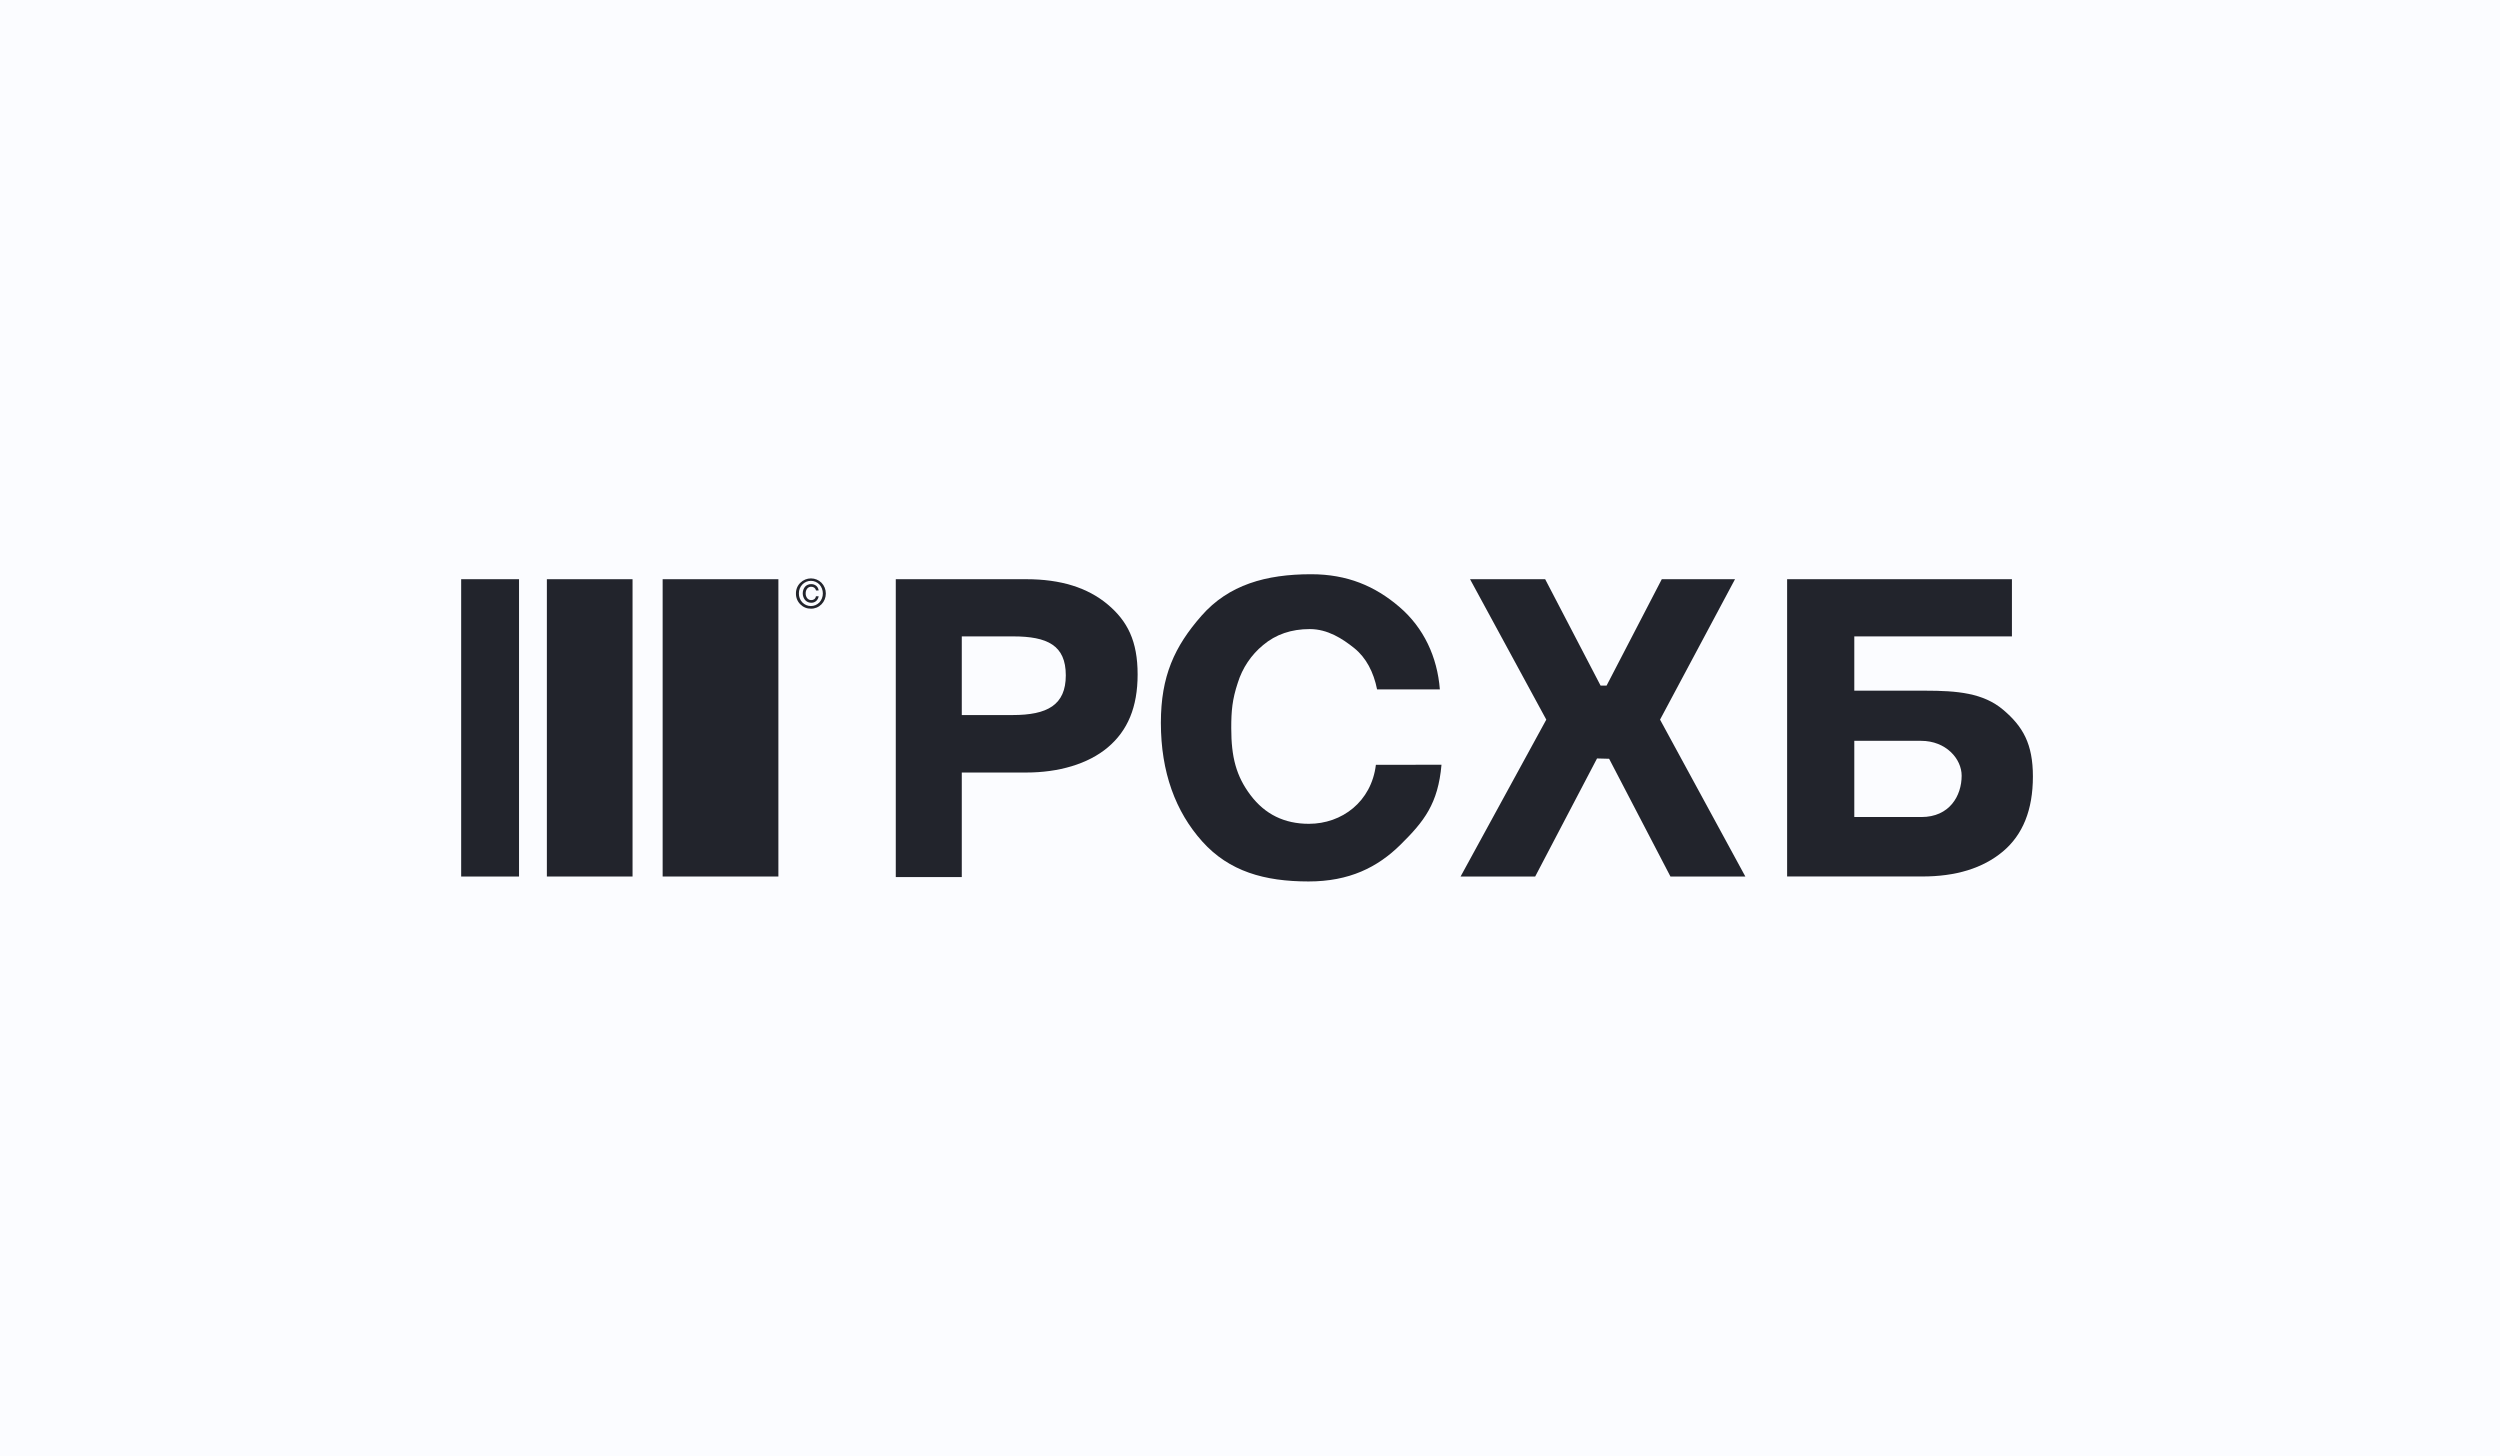
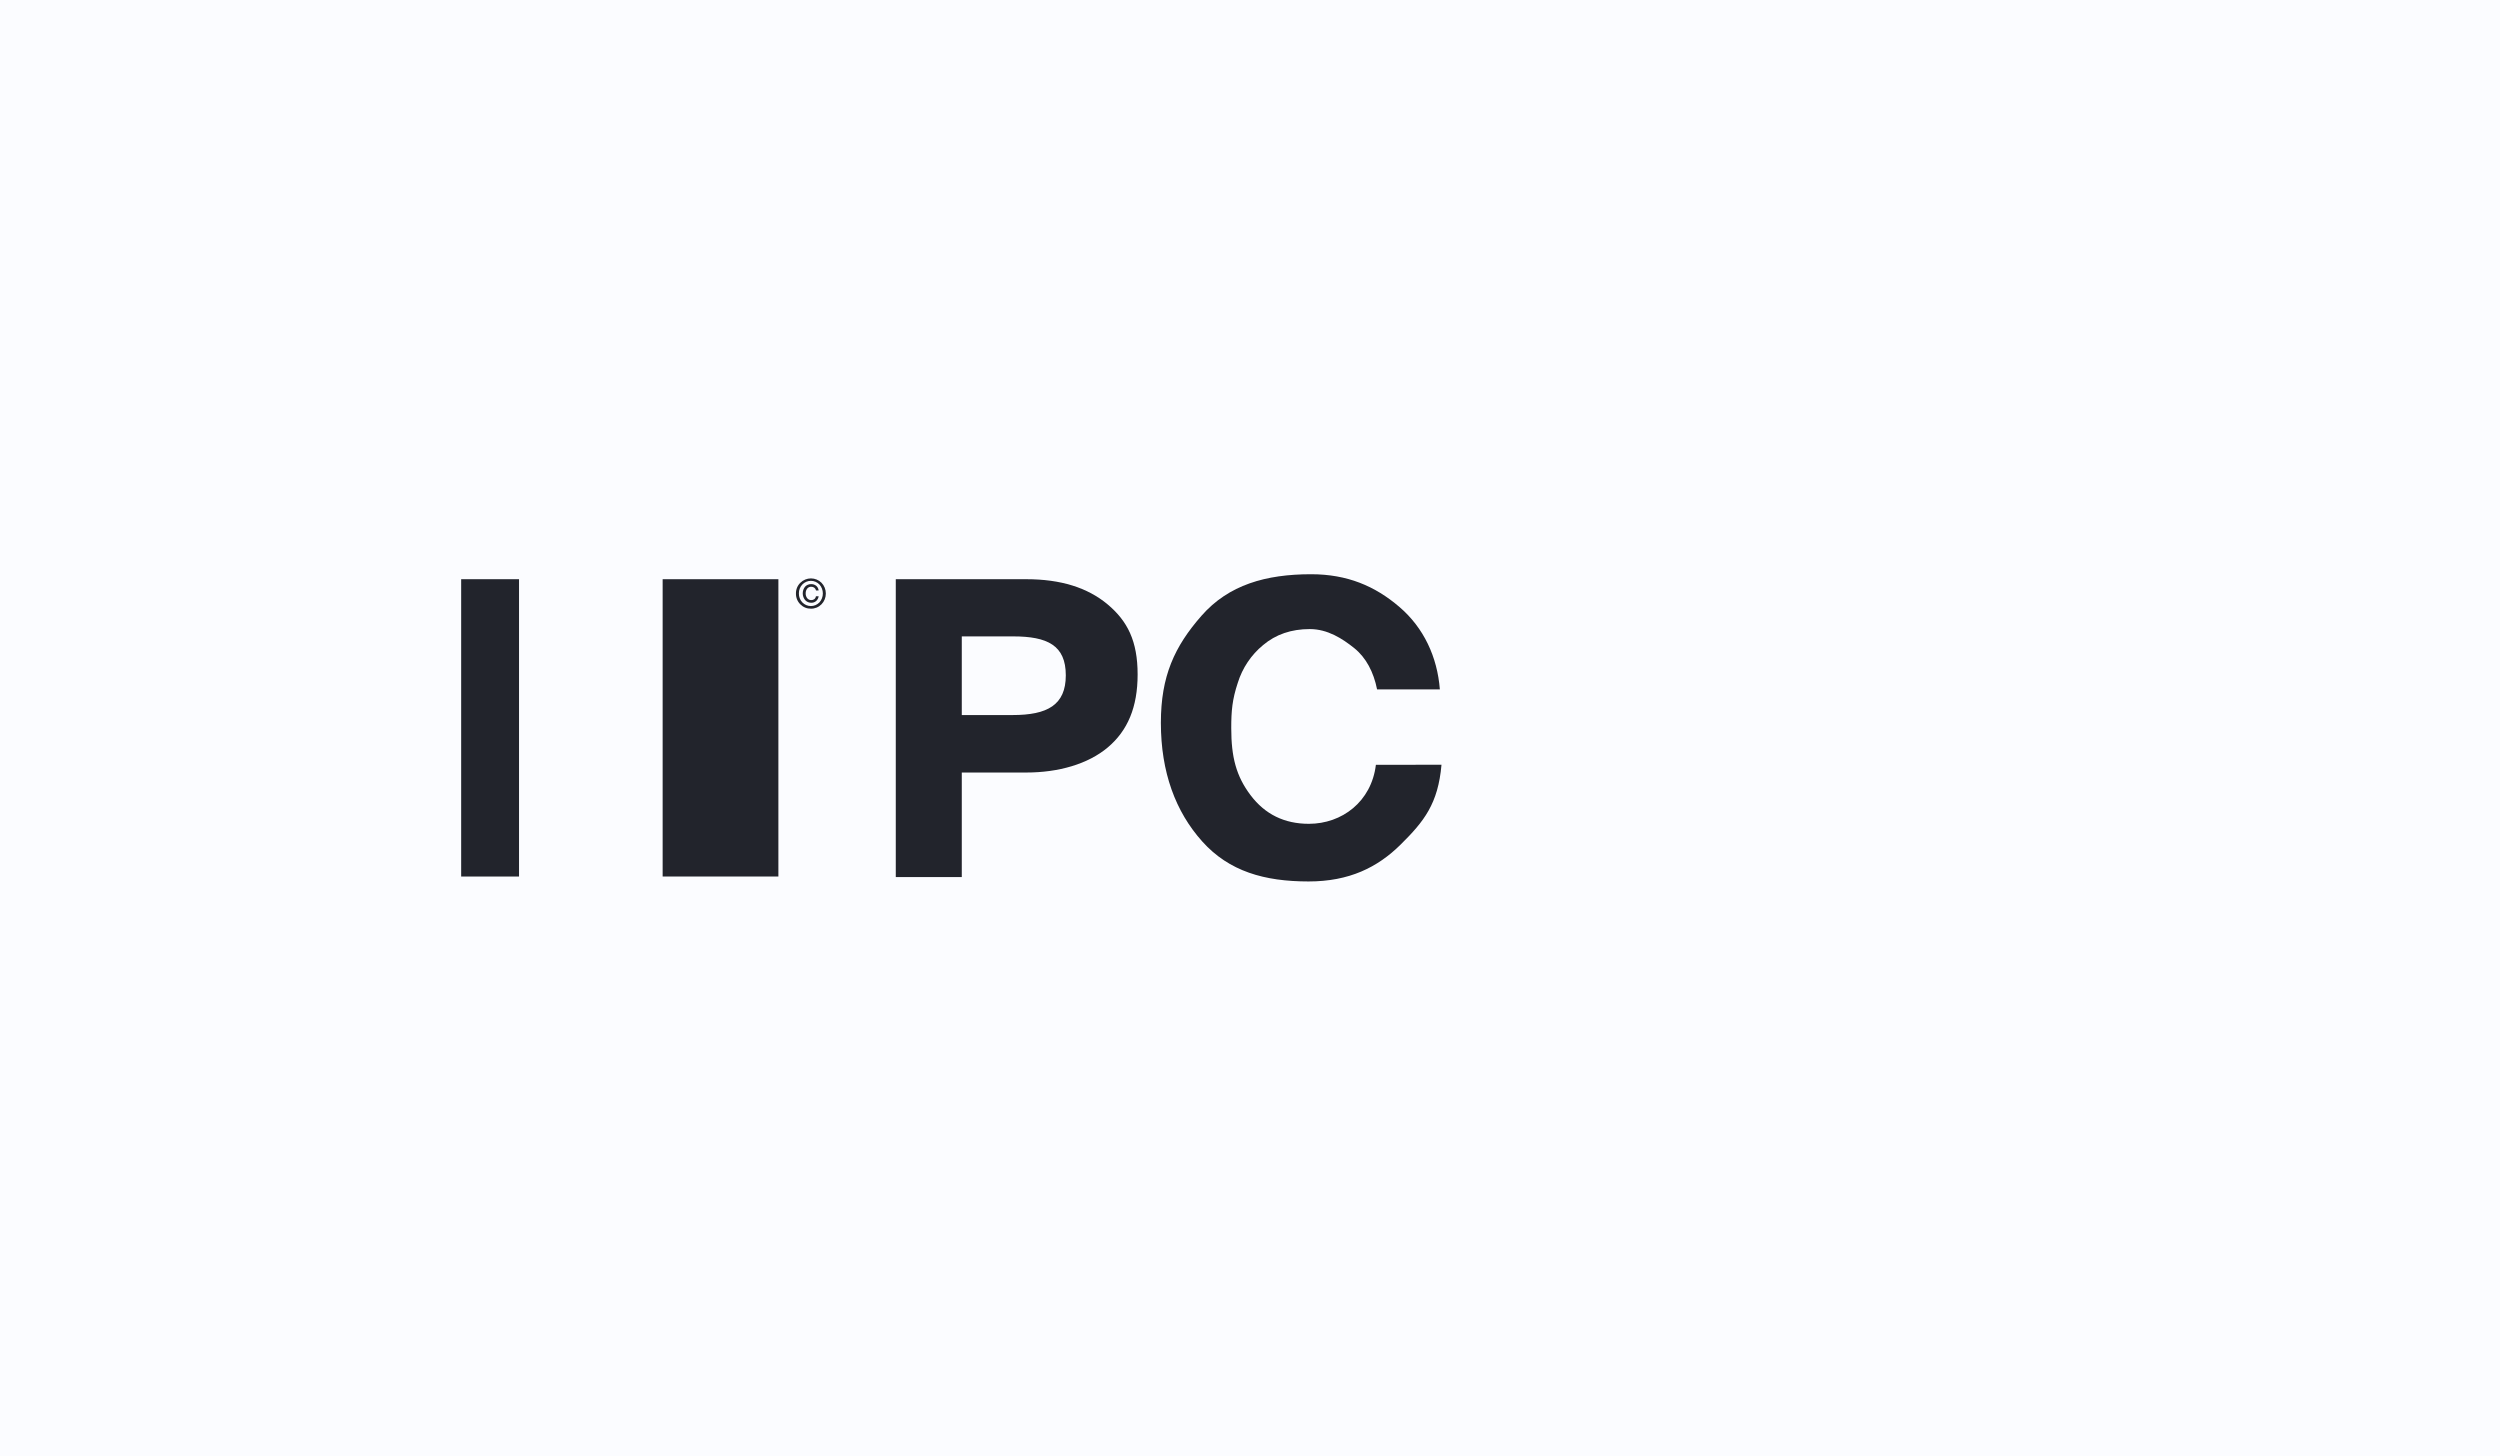
<svg xmlns="http://www.w3.org/2000/svg" width="206" height="120" viewBox="0 0 206 120" fill="none">
  <rect width="206" height="120" fill="#FBFCFF" />
  <g clip-path="url(#clip0_6794_23288)">
    <path d="M79.251 52.439V58.92H83.442C86.297 58.92 87.822 58.098 87.822 55.648C87.822 53.174 86.308 52.439 83.478 52.439H79.251ZM73.812 47.727H84.584C87.39 47.727 89.617 48.418 91.266 49.8C92.916 51.181 93.74 52.837 93.74 55.576C93.74 58.267 92.921 60.204 91.285 61.584C89.649 62.964 87.213 63.656 84.571 63.656H79.251V72.27H73.812V47.727Z" fill="#22242C" />
    <path d="M118.779 63.014C118.499 66.233 117.337 67.687 115.42 69.585C113.504 71.482 111.167 72.632 107.823 72.632C104.197 72.632 101.279 71.804 99.069 69.341C96.859 66.879 95.656 63.62 95.656 59.56C95.656 55.717 96.773 53.281 99.007 50.734C101.241 48.188 104.314 47.317 108.034 47.317C111.005 47.317 113.293 48.283 115.31 50.011C117.328 51.739 118.434 54.14 118.644 56.806H113.471C113.191 55.389 112.565 54.19 111.594 53.409C110.623 52.628 109.401 51.836 107.925 51.836C106.404 51.836 105.123 52.274 104.083 53.152C103.1 53.957 102.371 55.044 101.99 56.275C101.537 57.64 101.455 58.585 101.455 59.997C101.455 62.372 101.855 63.944 103.045 65.522C104.235 67.101 105.838 67.882 107.851 67.882C110.575 67.882 113.004 66.061 113.373 63.021L118.779 63.014Z" fill="#22242C" />
-     <path d="M142.965 47.727L136.788 59.298L143.816 72.225H137.645L132.592 62.523L131.595 62.497L126.499 72.225H120.352L127.414 59.298L121.132 47.727H127.322L131.888 56.494H132.382L136.931 47.727H142.965Z" fill="#22242C" />
-     <path d="M161.64 63.916C161.64 62.535 160.36 61.044 158.289 61.044H152.794V67.323H158.325C160.634 67.323 161.64 65.584 161.64 63.914M152.794 56.912H158.635C161.278 56.912 163.419 57.1 165.055 58.481C166.692 59.863 167.511 61.297 167.511 63.987C167.511 66.724 166.686 68.783 165.037 70.164C163.388 71.544 161.16 72.23 158.354 72.222H147.258V47.726H165.783V52.438H152.794V56.912Z" fill="#22242C" />
    <path d="M64.139 47.727H54.602V72.225H64.139V47.727Z" fill="#22242C" />
-     <path d="M52.122 47.727H45.062V72.225H52.122V47.727Z" fill="#22242C" />
-     <path d="M42.768 47.727H38V72.225H42.768V47.727Z" fill="#22242C" />
+     <path d="M42.768 47.727H38V72.225H42.768V47.727" fill="#22242C" />
    <path d="M67.24 49.135H67.458C67.436 49.286 67.362 49.424 67.25 49.524C67.142 49.619 67.003 49.67 66.86 49.666C66.764 49.67 66.667 49.653 66.578 49.615C66.488 49.577 66.408 49.519 66.342 49.447C66.216 49.292 66.146 49.098 66.145 48.897C66.144 48.696 66.211 48.501 66.335 48.345C66.4 48.274 66.48 48.217 66.568 48.181C66.657 48.144 66.752 48.127 66.848 48.132C66.995 48.128 67.138 48.177 67.254 48.27C67.311 48.317 67.358 48.375 67.392 48.441C67.427 48.507 67.448 48.58 67.455 48.654H67.24C67.223 48.566 67.175 48.488 67.106 48.433C67.033 48.376 66.943 48.346 66.851 48.349C66.786 48.346 66.722 48.358 66.663 48.385C66.604 48.412 66.552 48.452 66.511 48.504C66.426 48.614 66.383 48.752 66.388 48.893C66.382 49.035 66.426 49.175 66.511 49.288C66.552 49.34 66.604 49.382 66.664 49.41C66.724 49.437 66.789 49.45 66.854 49.448C66.946 49.451 67.036 49.421 67.109 49.362C67.176 49.306 67.22 49.224 67.231 49.135M65.829 48.899C65.826 49.036 65.849 49.172 65.898 49.3C65.947 49.428 66.021 49.544 66.115 49.641C66.301 49.832 66.554 49.939 66.817 49.939C67.08 49.939 67.333 49.832 67.519 49.641C67.701 49.44 67.803 49.175 67.803 48.9C67.803 48.625 67.701 48.36 67.519 48.158C67.333 47.968 67.081 47.861 66.818 47.861C66.555 47.861 66.303 47.968 66.117 48.158C66.022 48.255 65.948 48.371 65.899 48.498C65.849 48.626 65.826 48.762 65.829 48.899ZM66.82 50.155C66.66 50.158 66.501 50.129 66.352 50.068C66.203 50.008 66.067 49.917 65.953 49.802C65.834 49.687 65.74 49.548 65.677 49.394C65.614 49.239 65.583 49.073 65.586 48.905C65.583 48.739 65.614 48.574 65.677 48.421C65.74 48.268 65.834 48.131 65.953 48.017C66.187 47.788 66.498 47.66 66.821 47.66C67.145 47.66 67.456 47.788 67.689 48.017C67.804 48.134 67.894 48.273 67.956 48.425C68.018 48.578 68.049 48.742 68.049 48.907C68.049 49.073 68.018 49.236 67.956 49.389C67.894 49.542 67.804 49.68 67.689 49.797C67.575 49.913 67.439 50.005 67.29 50.066C67.141 50.127 66.981 50.158 66.82 50.155Z" fill="#22242C" />
  </g>
  <defs>
    <clipPath id="clip0_6794_23288">
      <rect width="130" height="26" fill="white" transform="translate(38 47)" />
    </clipPath>
  </defs>
</svg>